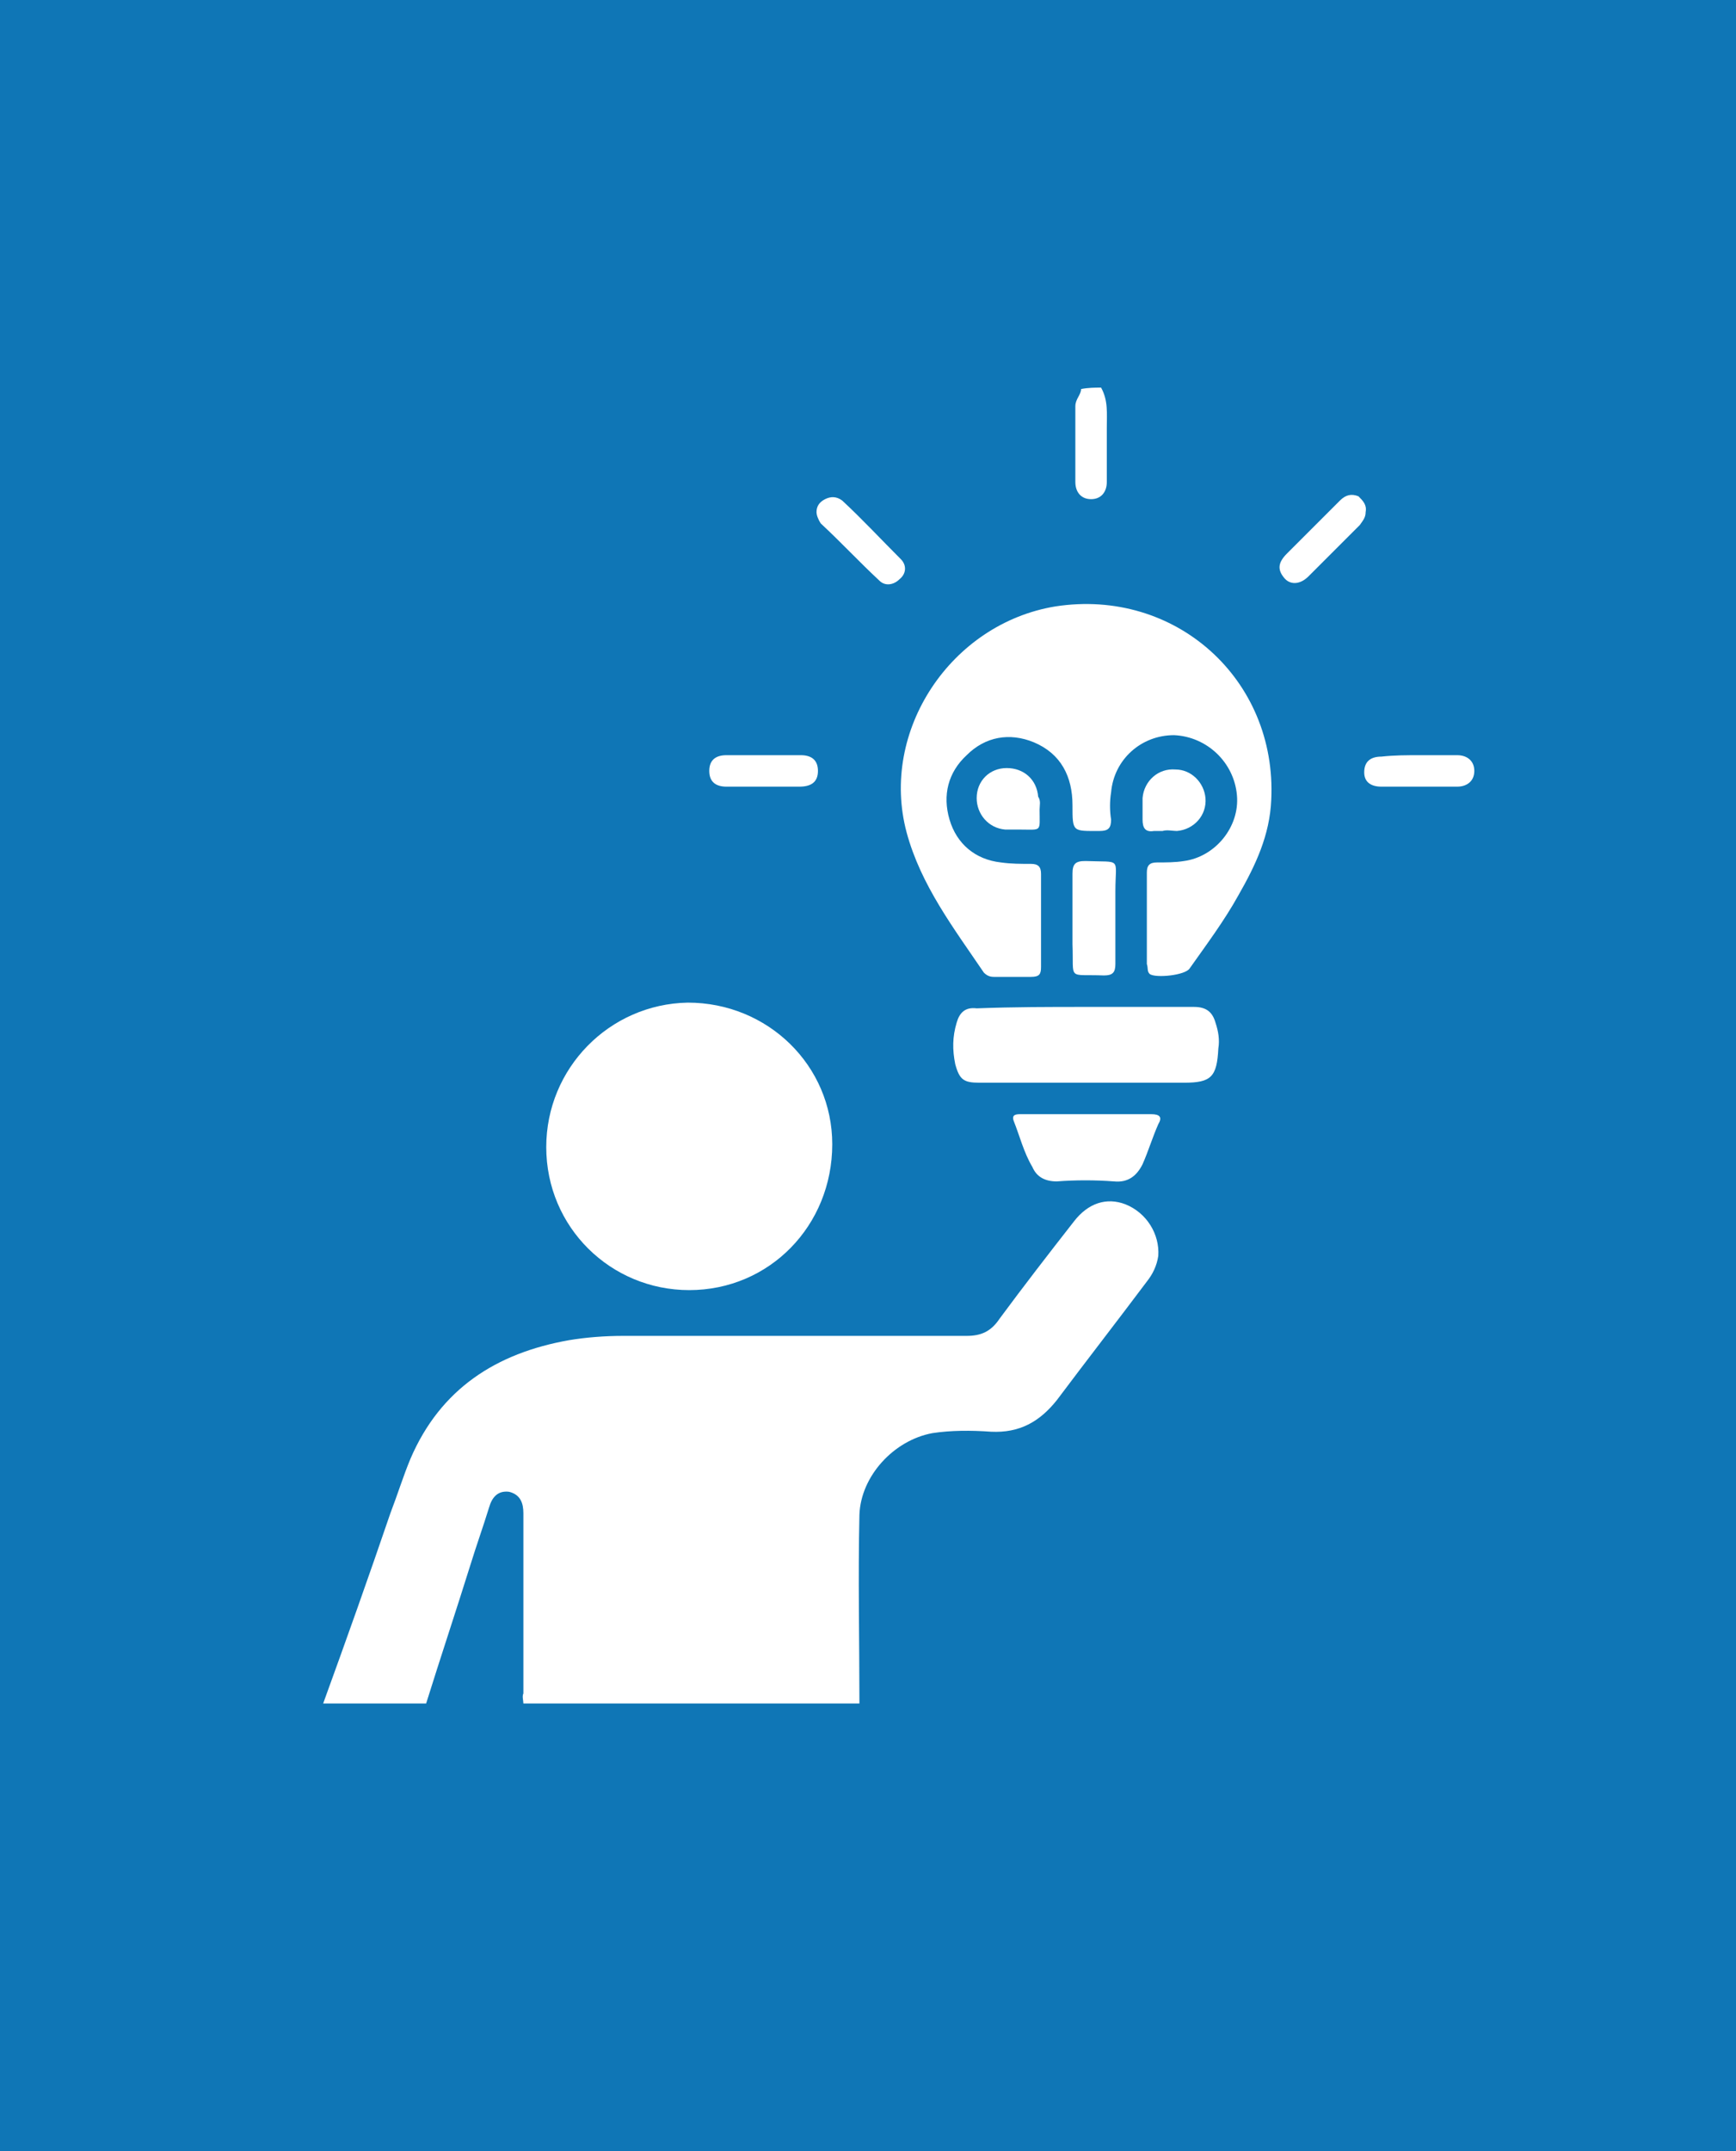
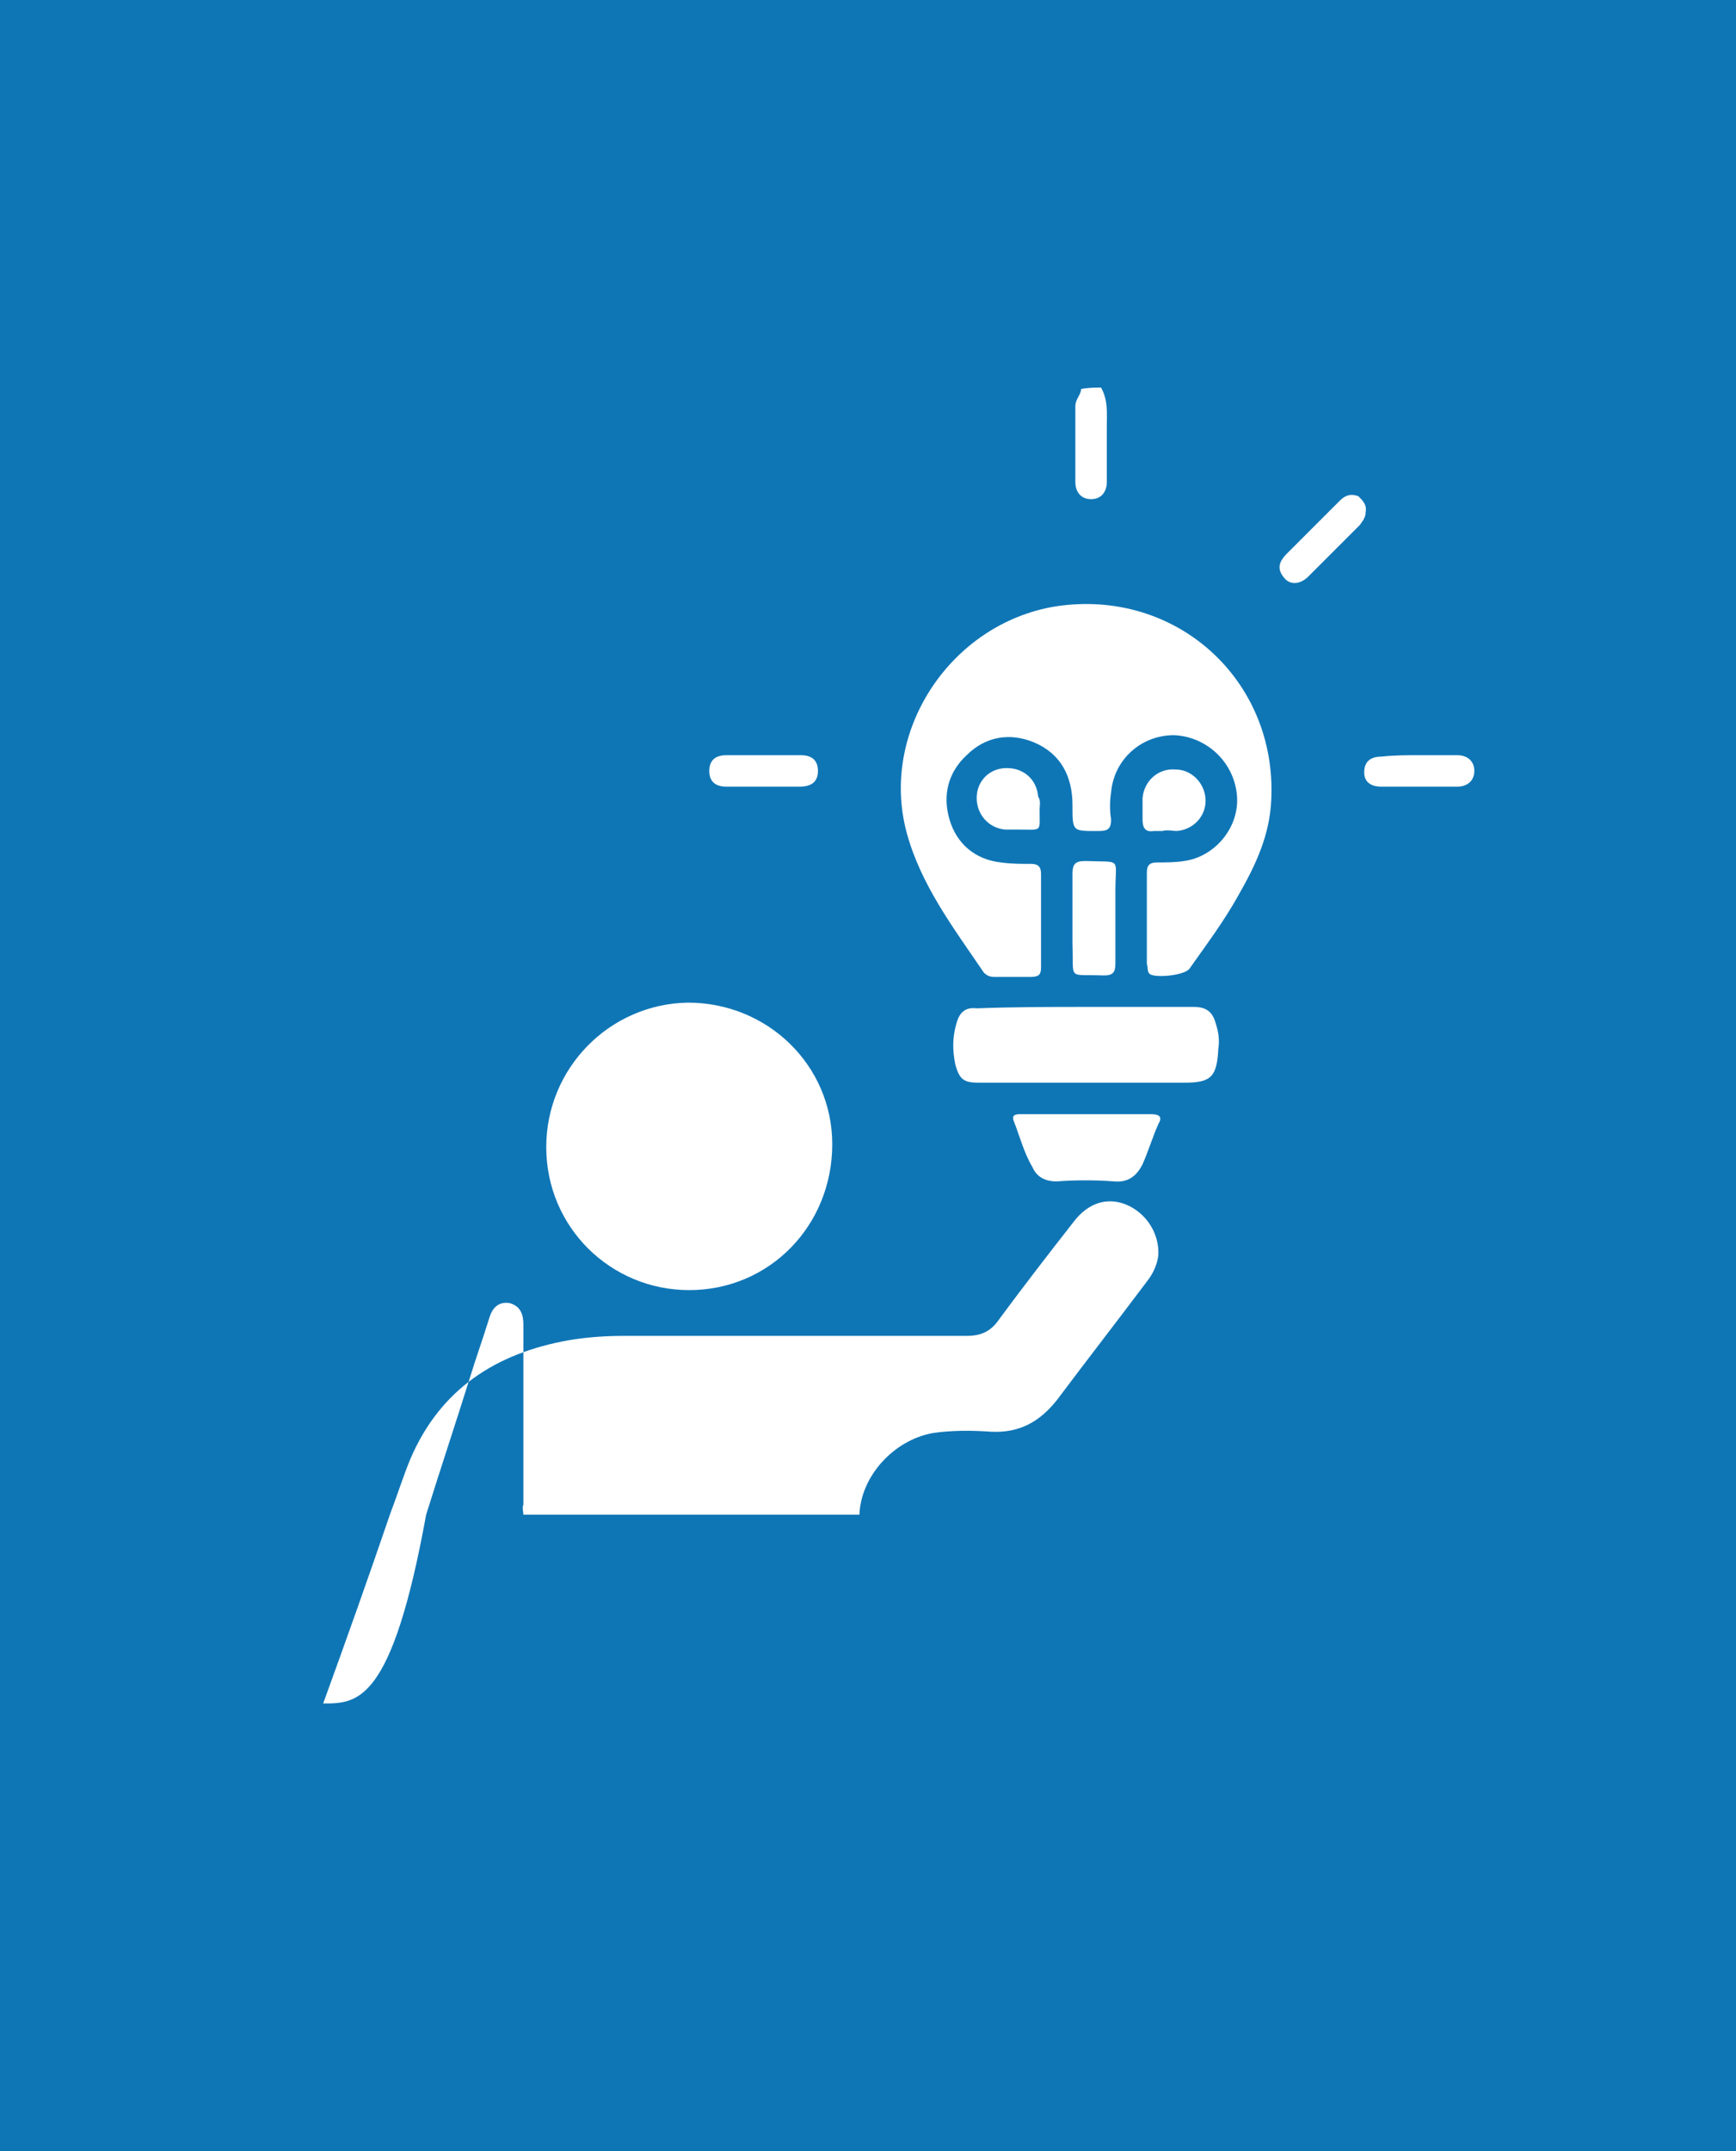
<svg xmlns="http://www.w3.org/2000/svg" version="1.1" id="Layer_1" x="0px" y="0px" viewBox="0 0 121.4 150.4" style="enable-background:new 0 0 121.4 150.4;" xml:space="preserve">
  <style type="text/css">
	.st0{fill:#0F76B6;}
	.st1{fill:#FFFFFF;}
</style>
  <rect class="st0" width="121.4" height="150.4" />
  <g>
-     <path class="st1" d="M22.6,119.1c1.6-4.4,3.2-8.9,4.7-13.3c0.5-1.3,0.9-2.6,1.4-3.8c2.1-4.9,6-7.4,11.1-8.3   c1.2-0.2,2.5-0.3,3.8-0.3c8,0,16,0,24,0c1,0,1.7-0.3,2.3-1.2c1.7-2.3,3.4-4.5,5.2-6.8c1-1.3,2.3-1.7,3.6-1.2   c1.5,0.6,2.4,2.1,2.3,3.6c-0.1,0.7-0.4,1.3-0.8,1.8c-2.1,2.8-4.2,5.5-6.3,8.3c-1.2,1.5-2.6,2.3-4.6,2.2c-1.4-0.1-2.8-0.1-4.1,0.1   c-2.7,0.5-5,3-5.1,5.7c-0.1,4.4,0,8.8,0,13.2c-7.8,0-15.7,0-23.5,0c0-0.2-0.1-0.5,0-0.7c0-4.2,0-8.4,0-12.6c0-0.7-0.2-1.3-1-1.5   c-0.8-0.1-1.2,0.4-1.4,1.1c-0.4,1.3-0.9,2.7-1.3,4c-1,3.2-2.1,6.5-3.1,9.7C27.4,119.1,25,119.1,22.6,119.1z" />
+     <path class="st1" d="M22.6,119.1c1.6-4.4,3.2-8.9,4.7-13.3c0.5-1.3,0.9-2.6,1.4-3.8c2.1-4.9,6-7.4,11.1-8.3   c1.2-0.2,2.5-0.3,3.8-0.3c8,0,16,0,24,0c1,0,1.7-0.3,2.3-1.2c1.7-2.3,3.4-4.5,5.2-6.8c1-1.3,2.3-1.7,3.6-1.2   c1.5,0.6,2.4,2.1,2.3,3.6c-0.1,0.7-0.4,1.3-0.8,1.8c-2.1,2.8-4.2,5.5-6.3,8.3c-1.2,1.5-2.6,2.3-4.6,2.2c-1.4-0.1-2.8-0.1-4.1,0.1   c-2.7,0.5-5,3-5.1,5.7c-7.8,0-15.7,0-23.5,0c0-0.2-0.1-0.5,0-0.7c0-4.2,0-8.4,0-12.6c0-0.7-0.2-1.3-1-1.5   c-0.8-0.1-1.2,0.4-1.4,1.1c-0.4,1.3-0.9,2.7-1.3,4c-1,3.2-2.1,6.5-3.1,9.7C27.4,119.1,25,119.1,22.6,119.1z" />
    <path class="st1" d="M77,27.1c0.5,0.9,0.4,1.8,0.4,2.8c0,1.3,0,2.5,0,3.8c0,0.7-0.4,1.2-1.1,1.2c-0.7,0-1.1-0.5-1.1-1.2   c0-1.8,0-3.5,0-5.3c0-0.5,0.4-0.8,0.4-1.2C76.1,27.1,76.6,27.1,77,27.1z" />
    <path class="st1" d="M80.2,64.2c0-1.1,0-2.2,0-3.2c0-0.5,0.2-0.7,0.7-0.7c0.6,0,1.3,0,1.9-0.1c2.2-0.3,3.9-2.4,3.7-4.6   c-0.2-2.3-2.1-4.1-4.4-4.2c-2.3,0-4.2,1.7-4.4,4c-0.1,0.6-0.1,1.3,0,1.9c0,0.6-0.2,0.8-0.8,0.8c-1.9,0-1.9,0.1-1.9-1.8   c0-2-0.8-3.6-2.7-4.4c-1.7-0.7-3.4-0.4-4.7,0.9c-1.3,1.2-1.7,2.8-1.2,4.5c0.5,1.7,1.8,2.8,3.6,3c0.7,0.1,1.4,0.1,2.1,0.1   c0.5,0,0.7,0.2,0.7,0.7c0,2.2,0,4.4,0,6.5c0,0.5-0.1,0.7-0.7,0.7c-0.9,0-1.7,0-2.6,0c-0.3,0-0.5-0.1-0.7-0.3   c-2.1-3.1-4.4-6.1-5.4-9.8c-1.9-7.1,3.1-14.6,10.4-15.8c8.4-1.3,15.5,5.1,15.1,13.5c-0.1,2.5-1.1,4.6-2.3,6.7   c-1,1.8-2.2,3.4-3.4,5.1c-0.3,0.5-2.4,0.7-2.8,0.4c-0.2-0.2-0.1-0.4-0.2-0.7c0,0,0-0.1,0-0.1C80.2,66.3,80.2,65.3,80.2,64.2z" />
    <path class="st1" d="M48.2,90.2c-5.5,0-10-4.4-10-10c0-5.5,4.4-10,9.9-10.1c5.6,0,10.1,4.4,10.1,9.9C58.2,85.7,53.8,90.2,48.2,90.2   z" />
    <path class="st1" d="M75.9,70.4c2.5,0,5.1,0,7.6,0c0.9,0,1.3,0.4,1.5,1.1c0.2,0.6,0.3,1.2,0.2,1.8c-0.1,2-0.5,2.4-2.4,2.4   c-4.8,0-9.6,0-14.3,0c-1.1,0-1.4-0.2-1.7-1.3c-0.2-1-0.2-1.9,0.1-2.9c0.2-0.7,0.6-1.1,1.4-1C70.9,70.4,73.4,70.4,75.9,70.4z" />
    <path class="st1" d="M75.9,77.9c1.5,0,3,0,4.6,0c0.6,0,0.8,0.2,0.5,0.7c-0.4,0.9-0.7,1.9-1.1,2.8c-0.4,0.8-1,1.3-2,1.2   c-1.3-0.1-2.7-0.1-4,0c-0.8,0-1.4-0.3-1.7-1c-0.6-1-0.9-2.2-1.3-3.2c-0.2-0.5,0.2-0.5,0.5-0.5C72.9,77.9,74.4,77.9,75.9,77.9z" />
    <path class="st1" d="M78,64.3c0,1,0,2.1,0,3.1c0,0.6-0.2,0.8-0.8,0.8c-2.6-0.1-2.1,0.4-2.2-2.2c0-1.6,0-3.3,0-4.9   c0-0.7,0.2-0.9,0.9-0.9c2.6,0.1,2.1-0.3,2.1,2.1C78,63,78,63.7,78,64.3z" />
    <path class="st1" d="M81.3,58.1c-0.2,0-0.4,0-0.6,0c-0.6,0.1-0.8-0.2-0.8-0.8c0-0.5,0-1,0-1.5c0.1-1.2,1.1-2.1,2.3-2   c1.1,0,2,0.9,2.1,2c0.1,1.2-0.8,2.2-2,2.3C82,58.1,81.6,58,81.3,58.1C81.3,58.1,81.3,58.1,81.3,58.1z" />
    <path class="st1" d="M72.7,56.6c0,1.6,0.2,1.4-1.4,1.4c-0.3,0-0.7,0-1,0c-1.2-0.1-2-1.1-2-2.2c0-1.2,0.9-2.1,2.1-2.1   c1.2,0,2.1,0.8,2.2,2C72.8,56,72.7,56.3,72.7,56.6z" />
    <path class="st1" d="M53.4,55c-0.9,0-1.7,0-2.6,0c-0.7,0-1.2-0.3-1.2-1.1c0-0.8,0.5-1.1,1.2-1.1c1.7,0,3.5,0,5.2,0   c0.7,0,1.2,0.3,1.2,1.1c0,0.8-0.5,1.1-1.3,1.1C55.1,55,54.2,55,53.4,55z" />
    <path class="st1" d="M99.3,52.8c0.9,0,1.7,0,2.6,0c0.7,0,1.2,0.4,1.2,1.1c0,0.7-0.5,1.1-1.2,1.1c-1.8,0-3.5,0-5.3,0   c-0.7,0-1.2-0.3-1.2-1c0-0.8,0.5-1.1,1.2-1.1C97.5,52.8,98.4,52.8,99.3,52.8z" />
-     <path class="st1" d="M57.1,35.8c0-0.4,0.2-0.7,0.6-0.9c0.4-0.2,0.8-0.2,1.2,0.1c1.4,1.3,2.7,2.7,4.1,4.1c0.4,0.4,0.4,1-0.1,1.4   c-0.4,0.4-1,0.5-1.4,0.1c-1.4-1.3-2.7-2.7-4.1-4C57.2,36.3,57.1,36,57.1,35.8z" />
    <path class="st1" d="M95.5,35.8c0,0.4-0.2,0.6-0.4,0.9c-1.2,1.2-2.4,2.4-3.6,3.6c-0.6,0.6-1.3,0.6-1.7,0.1   c-0.5-0.6-0.4-1.1,0.2-1.7c1.2-1.2,2.4-2.4,3.7-3.7c0.4-0.4,0.8-0.5,1.3-0.3C95.3,35,95.6,35.3,95.5,35.8z" />
  </g>
</svg>